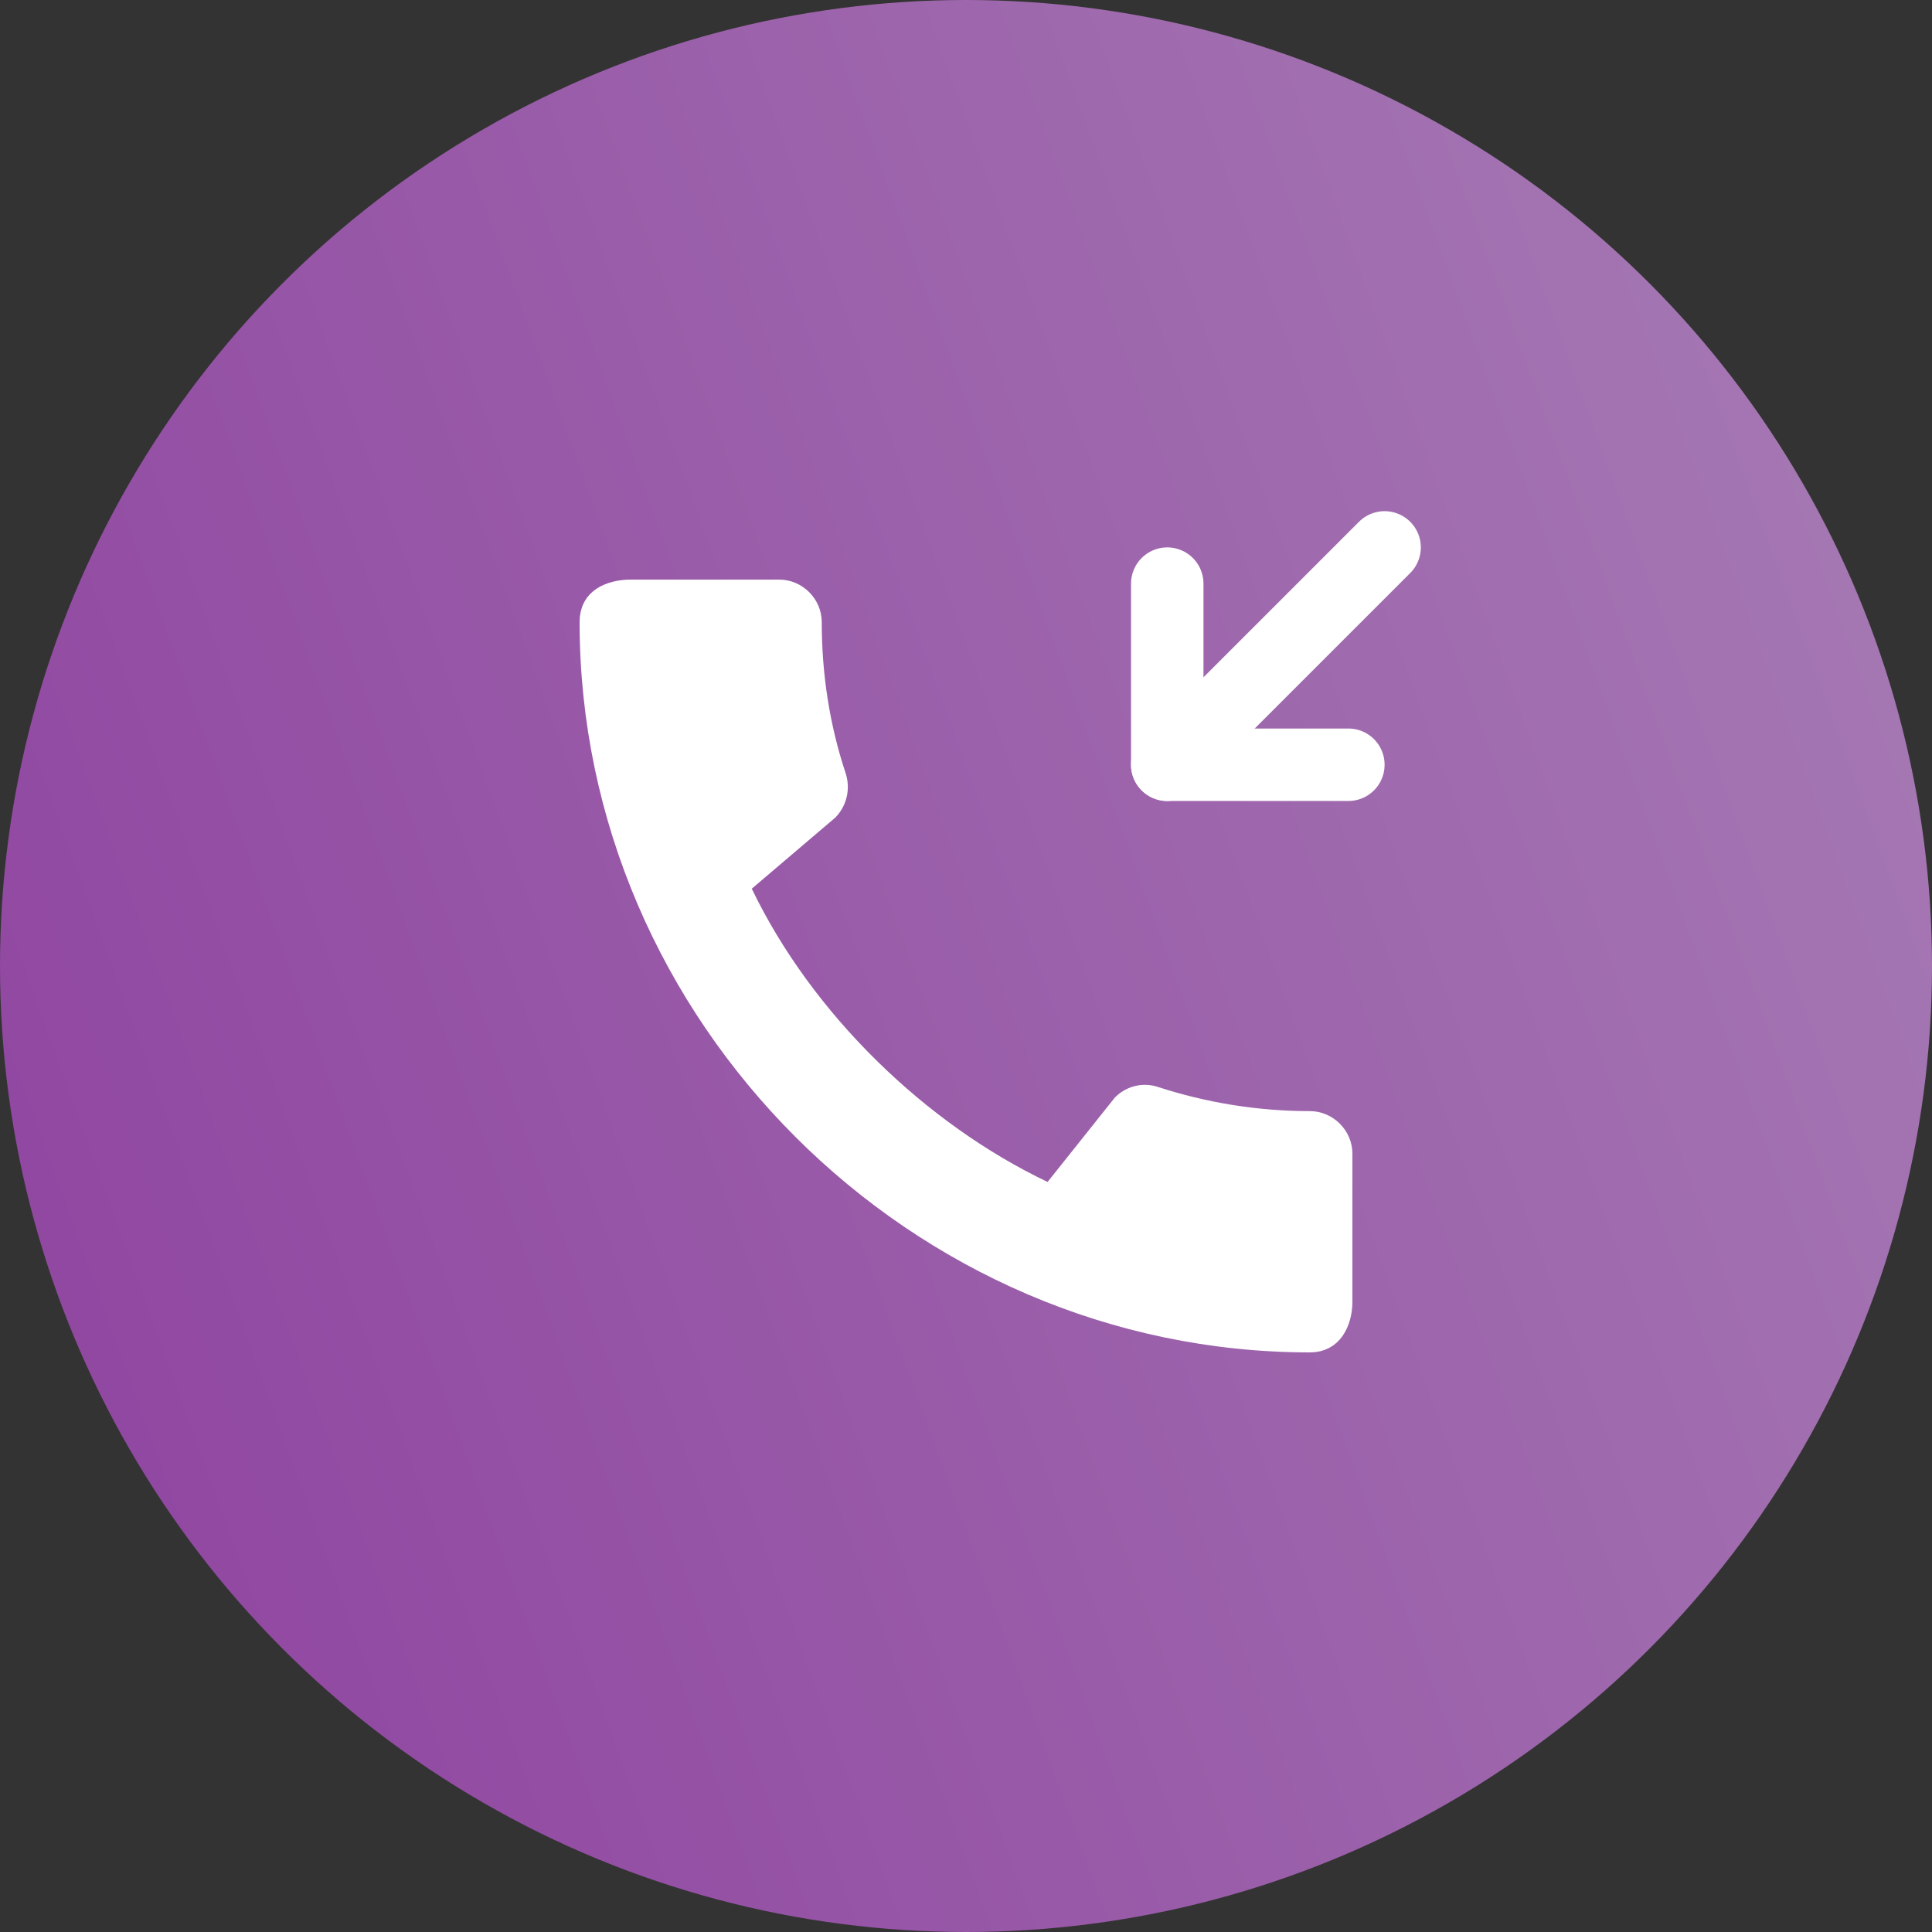
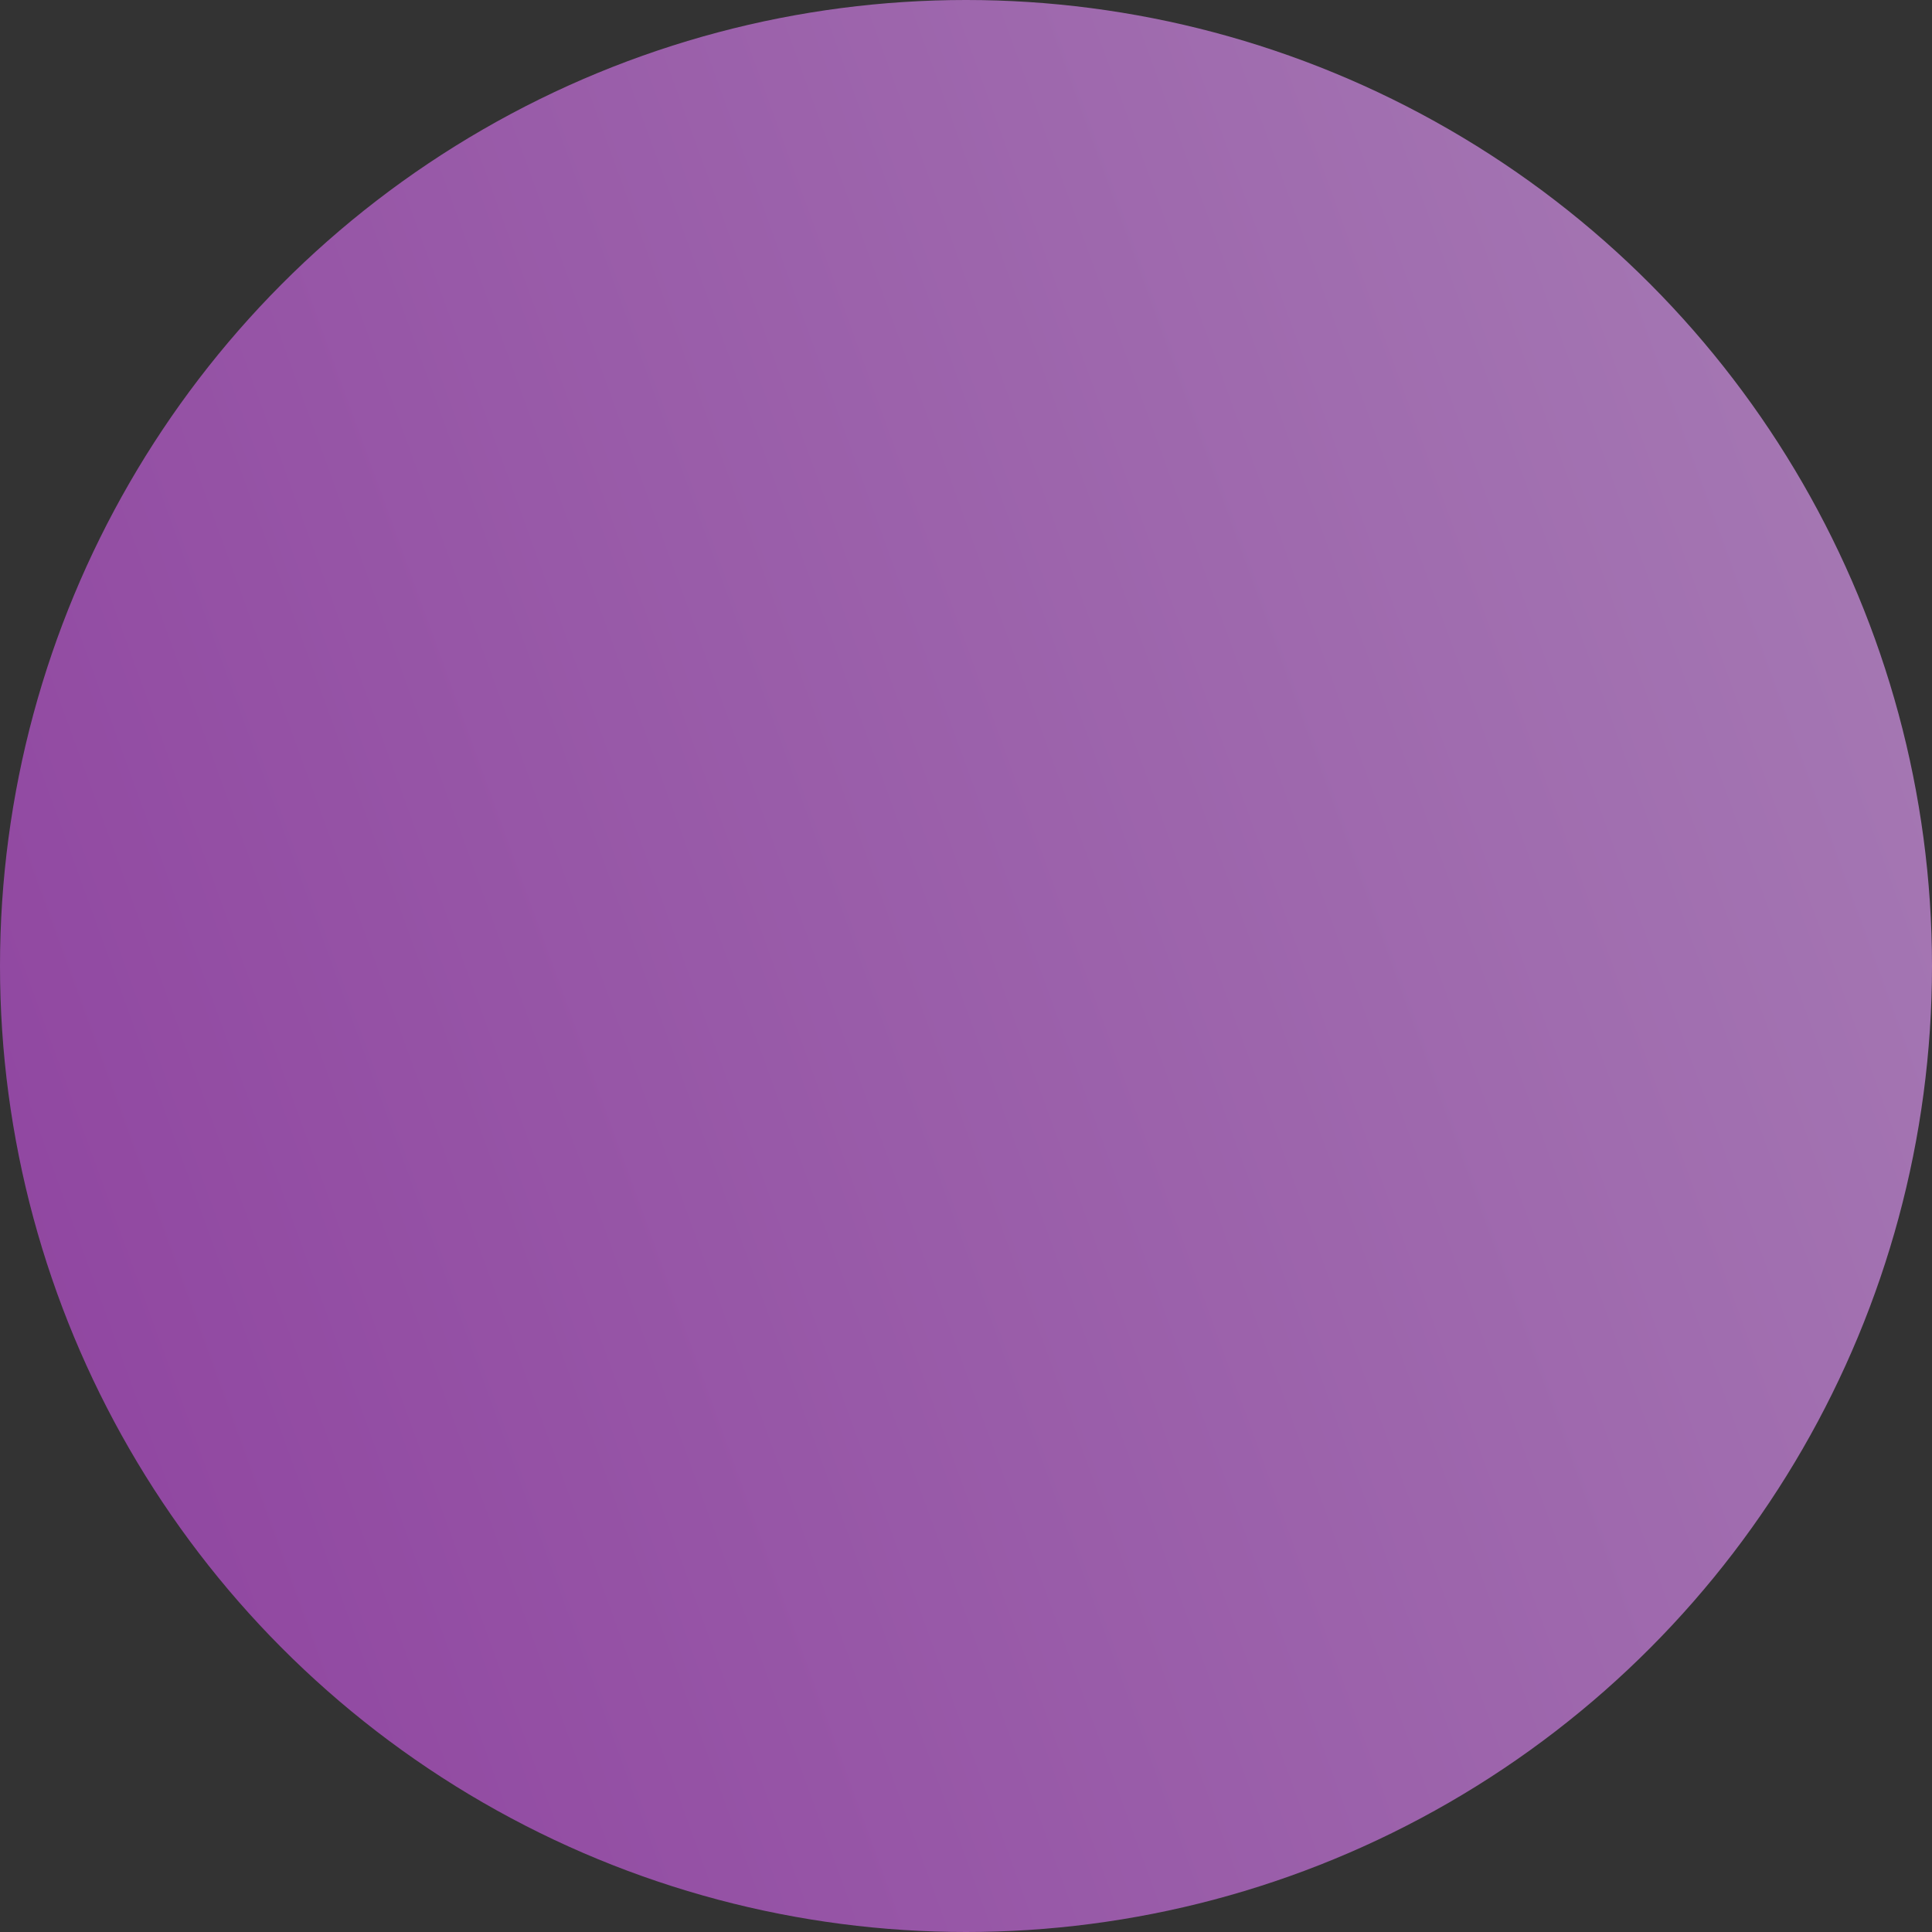
<svg xmlns="http://www.w3.org/2000/svg" width="60" height="60" viewBox="0 0 60 60" fill="none">
  <rect x="0" y="0" width="60" height="60" fill="#333333" stroke="none" />
  <circle cx="30" cy="30" r="30" fill="url(#paint0_linear_1266_75)" />
-   <path d="M36.25 18.125V23.75H41.875" stroke="white" stroke-width="2.25" stroke-linecap="round" stroke-linejoin="round" />
-   <path d="M36.25 23.75L43 17" stroke="white" stroke-width="2.25" stroke-linecap="round" stroke-linejoin="round" />
-   <path d="M35.819 34.21L35.819 34.211L35.826 34.213C37.352 34.708 38.988 34.983 40.68 34.983C41.137 34.983 41.524 35.37 41.524 35.827V40.427C41.524 40.723 41.447 41.013 41.305 41.215C41.177 41.397 40.989 41.524 40.68 41.524C28.57 41.524 18.476 31.444 18.476 19.32C18.476 18.983 18.61 18.8 18.788 18.681C18.991 18.545 19.285 18.476 19.587 18.476H24.2C24.657 18.476 25.044 18.863 25.044 19.32C25.044 21.007 25.304 22.644 25.814 24.173C25.906 24.472 25.841 24.799 25.618 25.041L23.038 27.237L22.758 27.476L22.918 27.806C24.847 31.815 28.461 35.292 32.328 37.136L32.67 37.299L32.906 37.003L34.981 34.4C35.213 34.18 35.534 34.113 35.819 34.21Z" fill="white" stroke="white" stroke-width="0.952" />
  <defs>
    <linearGradient id="paint0_linear_1266_75" x1="60" y1="-1.214" x2="-12.666" y2="25.198" gradientUnits="userSpaceOnUse">
      <stop stop-color="#A77DB5" />
      <stop offset="1" stop-color="#8E419F" />
    </linearGradient>
  </defs>
</svg>